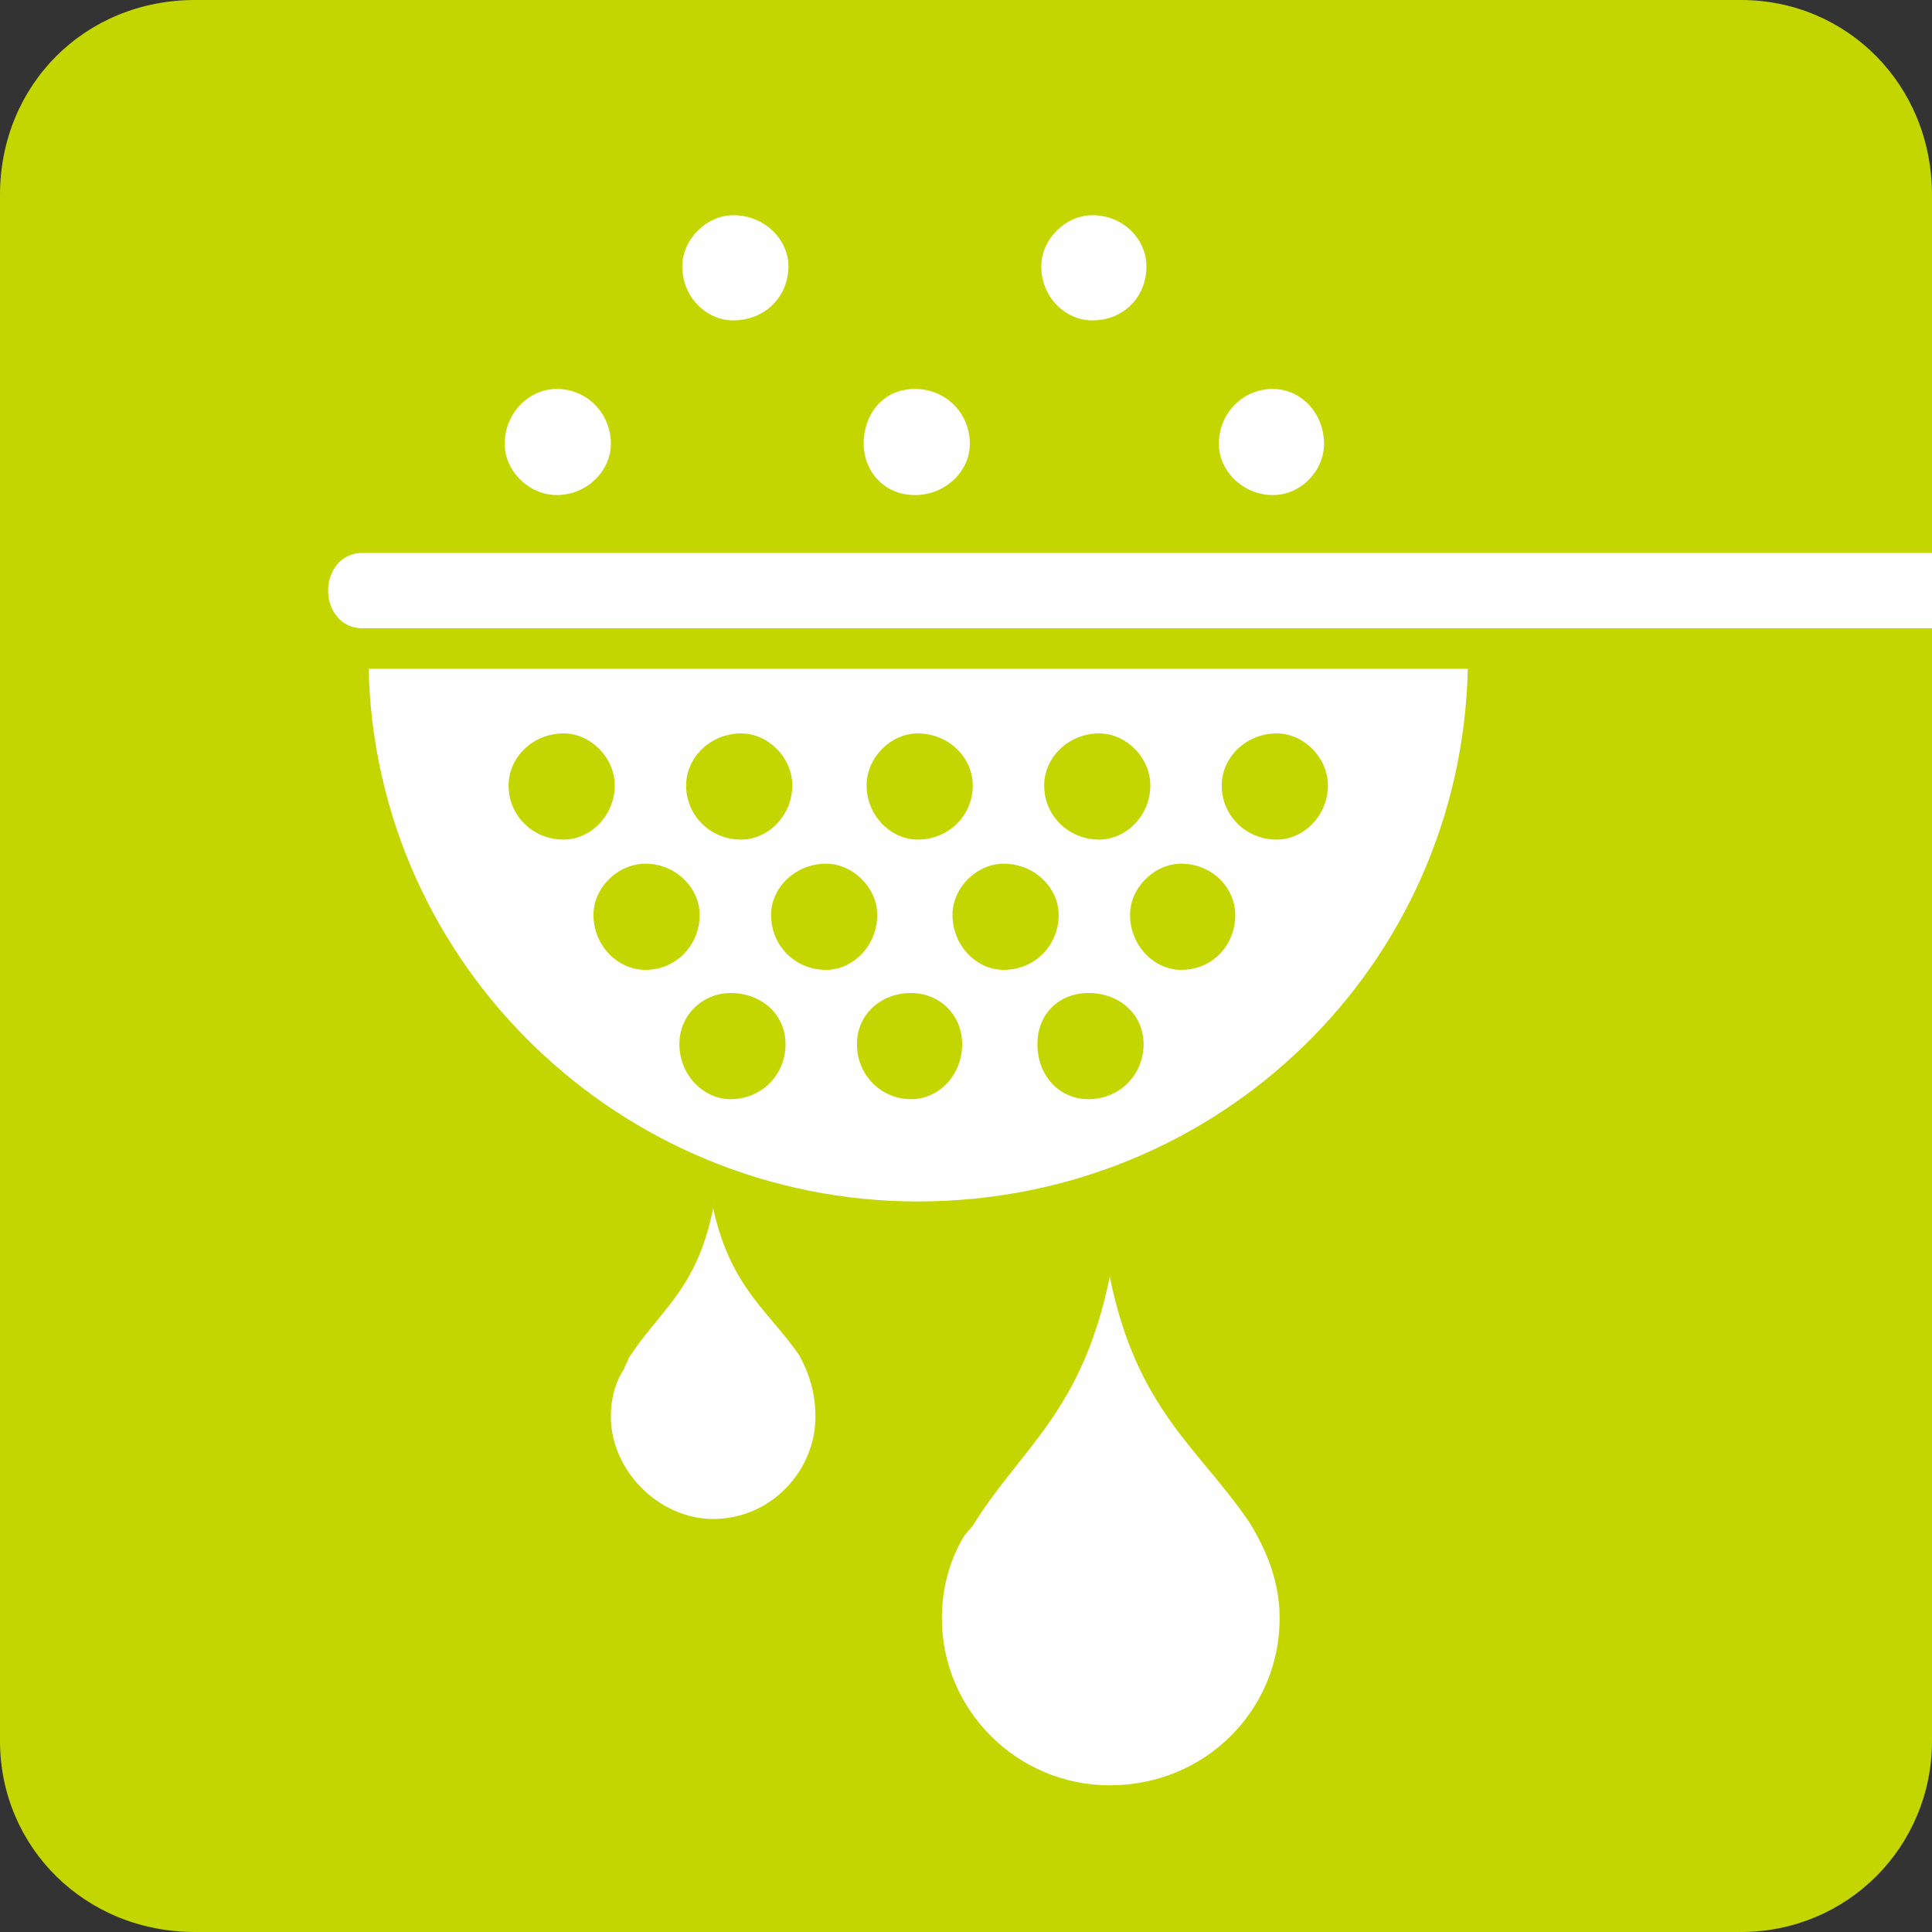
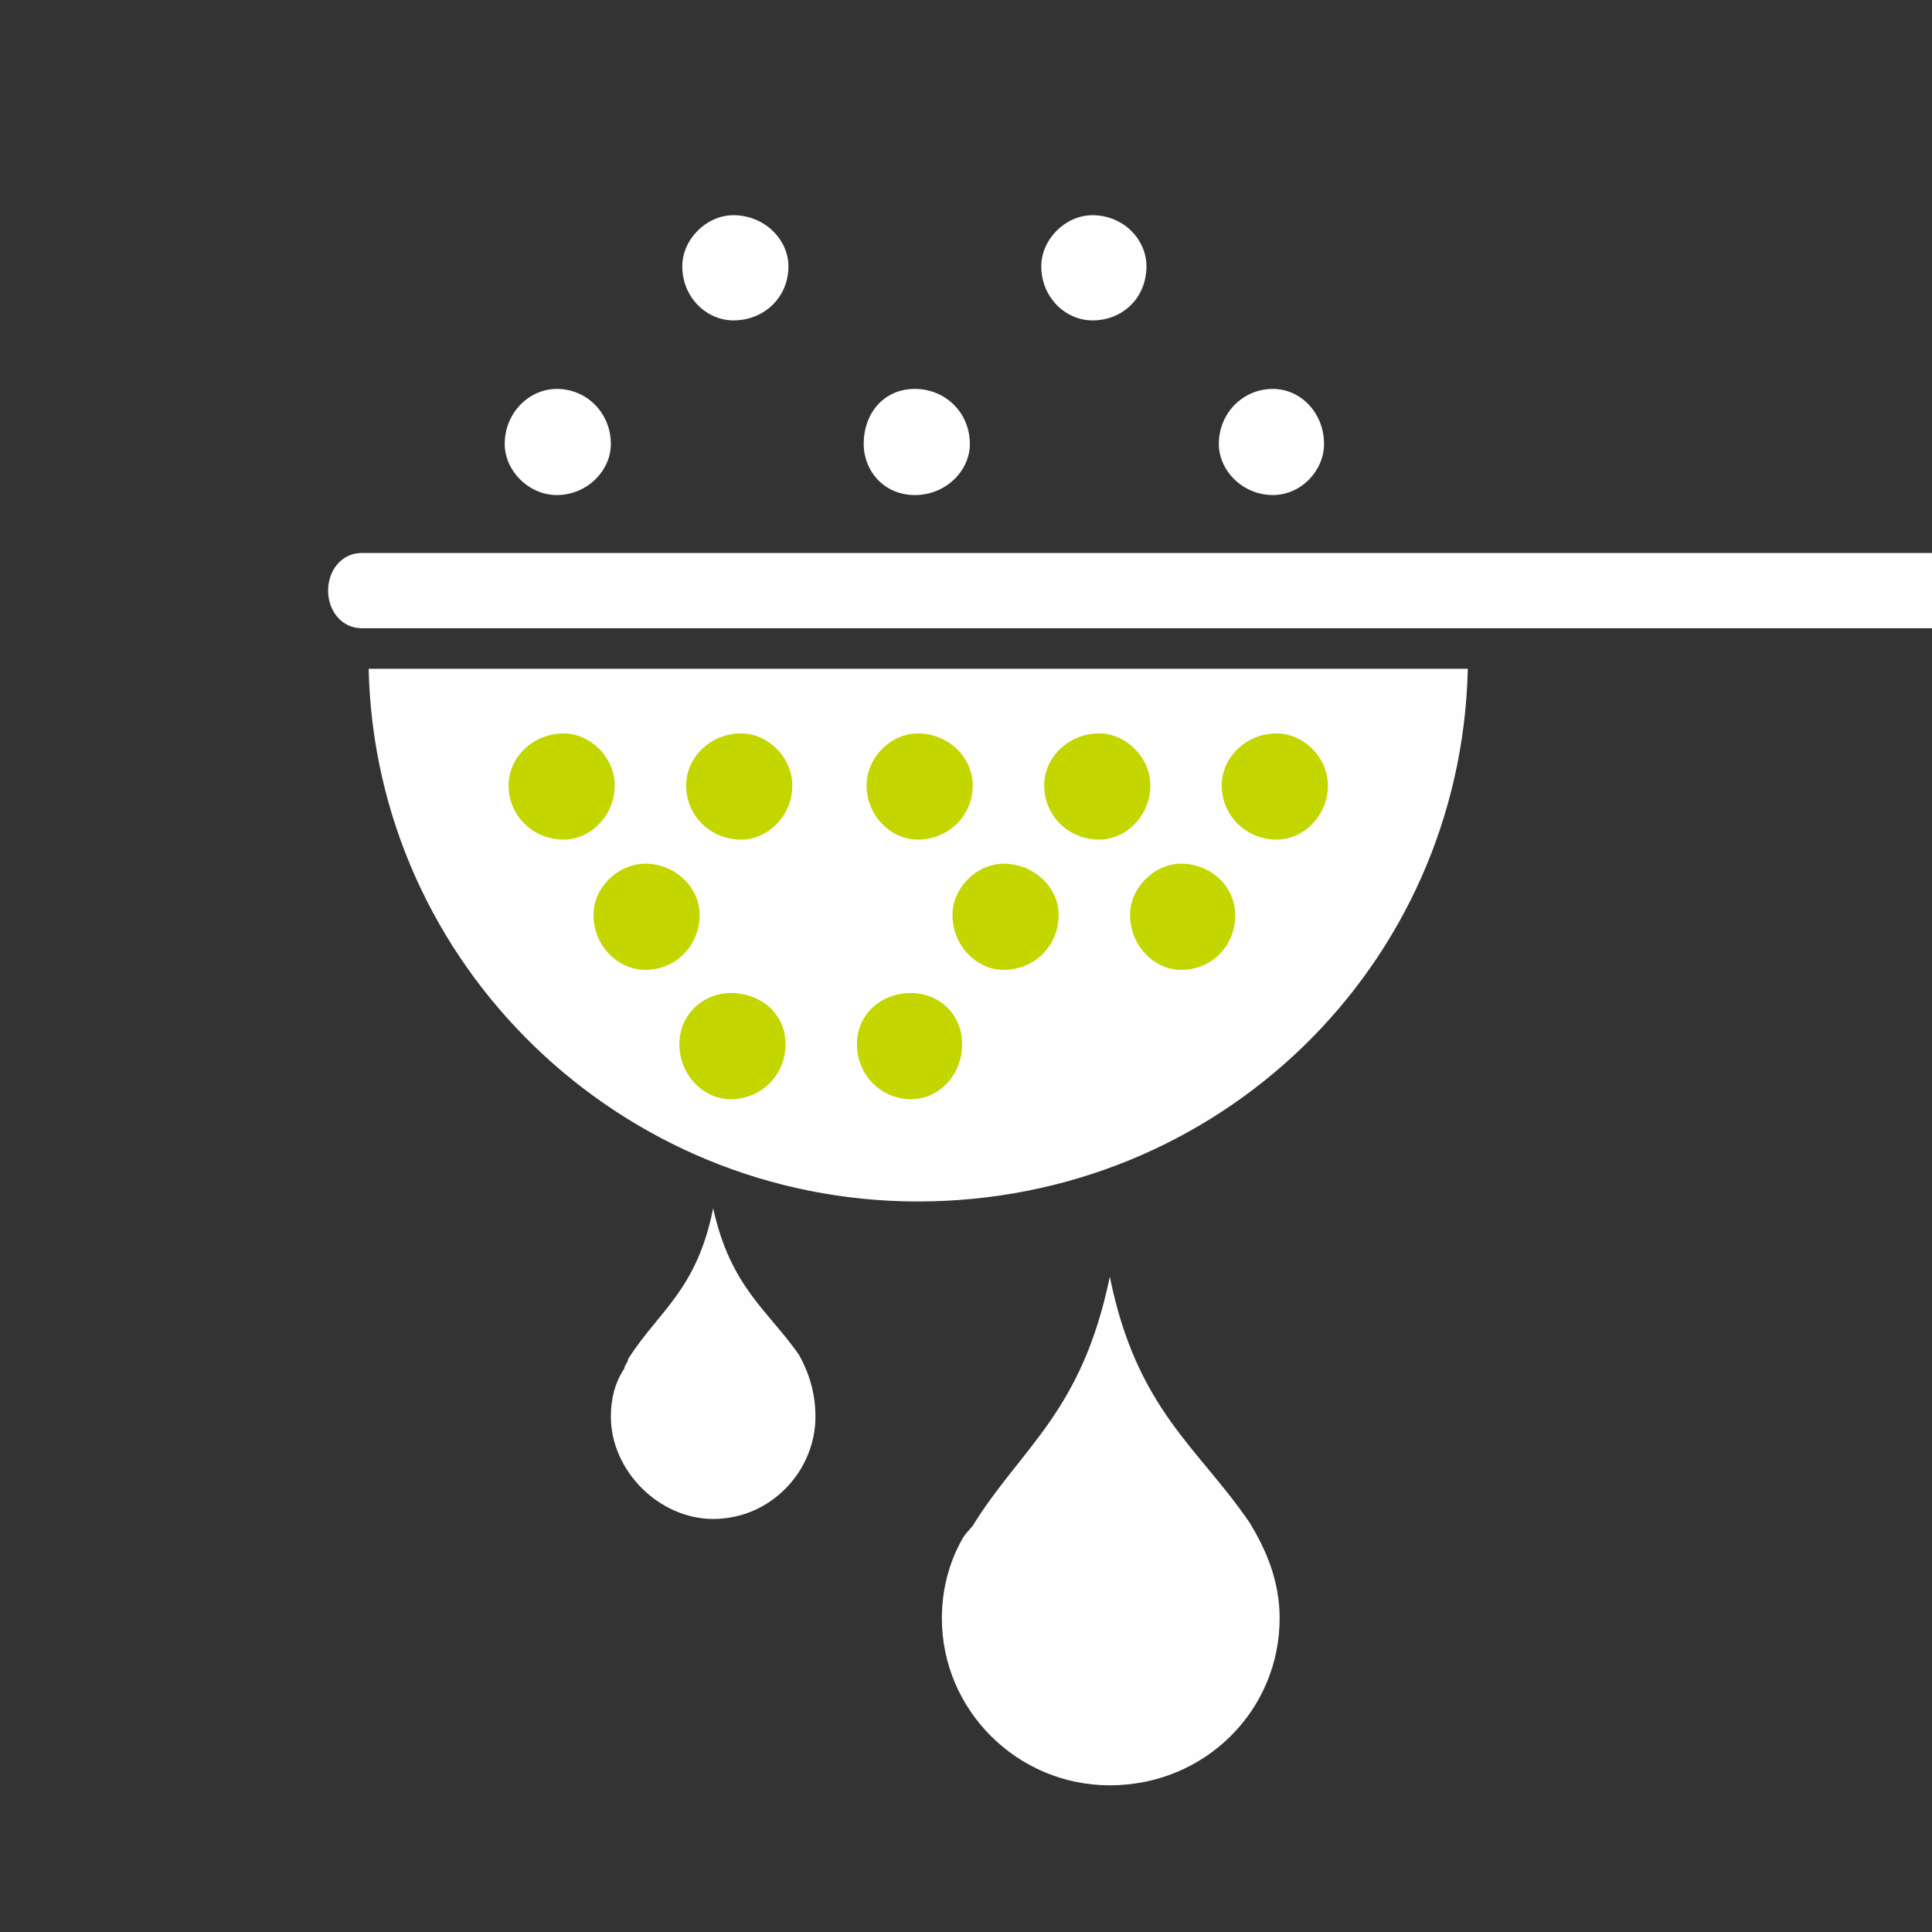
<svg xmlns="http://www.w3.org/2000/svg" xml:space="preserve" width="20.02mm" height="20.02mm" version="1.1" style="shape-rendering:geometricPrecision; text-rendering:geometricPrecision; image-rendering:optimizeQuality; fill-rule:evenodd; clip-rule:evenodd" viewBox="0 0 2002 2002">
  <rect x="0" y="0" width="2002" height="2002" fill="#333333" stroke="none" />
  <defs>
    <style type="text/css">
   
    .fil0 {fill:#C3D600}
    .fil1 {fill:#FEFEFE}
   
  </style>
  </defs>
  <g id="Layer_x0020_1">
    <g id="_2151544851760">
-       <path class="fil0" d="M202 0l1602 0c110,0 198,88 198,202l0 1602c0,110 -88,198 -198,198l-1602 0c-114,0 -202,-88 -202,-198l0 -1602c0,-114 88,-202 202,-202z" />
      <path class="fil1" d="M375 573l1627 0 0 78 -1627 0c-21,0 -35,-18 -35,-39 0,-21 14,-39 35,-39z" />
      <path class="fil1" d="M382 693c7,308 262,552 569,552 312,0 563,-244 570,-552l-1139 0 0 0z" />
      <path class="fil0" d="M584 760c28,0 53,25 53,54 0,31 -25,56 -53,56 -32,0 -57,-25 -57,-56 0,-29 25,-54 57,-54z" />
      <path class="fil0" d="M768 760c28,0 53,25 53,54 0,31 -25,56 -53,56 -32,0 -57,-25 -57,-56 0,-29 25,-54 57,-54z" />
      <path class="fil0" d="M951 760c32,0 57,25 57,54 0,31 -25,56 -57,56 -28,0 -53,-25 -53,-56 0,-29 25,-54 53,-54z" />
      <path class="fil0" d="M1139 760c28,0 53,25 53,54 0,31 -25,56 -53,56 -32,0 -57,-25 -57,-56 0,-29 25,-54 57,-54z" />
      <path class="fil0" d="M1323 760c28,0 53,25 53,54 0,31 -25,56 -53,56 -32,0 -57,-25 -57,-56 0,-29 25,-54 57,-54z" />
      <path class="fil0" d="M669 895c31,0 56,25 56,53 0,32 -25,57 -56,57 -29,0 -54,-25 -54,-57 0,-28 25,-53 54,-53z" />
-       <path class="fil0" d="M856 895c28,0 53,25 53,53 0,32 -25,57 -53,57 -32,0 -57,-25 -57,-57 0,-28 25,-53 57,-53z" />
      <path class="fil0" d="M1040 895c32,0 57,25 57,53 0,32 -25,57 -57,57 -28,0 -53,-25 -53,-57 0,-28 25,-53 53,-53z" />
      <path class="fil0" d="M1224 895c32,0 56,25 56,53 0,32 -24,57 -56,57 -28,0 -53,-25 -53,-57 0,-28 25,-53 53,-53z" />
      <path class="fil0" d="M757 1029c32,0 57,22 57,53 0,32 -25,57 -57,57 -28,0 -53,-25 -53,-57 0,-31 25,-53 53,-53z" />
      <path class="fil0" d="M944 1029c29,0 53,22 53,53 0,32 -24,57 -53,57 -31,0 -56,-25 -56,-57 0,-31 25,-53 56,-53z" />
-       <path class="fil0" d="M1128 1029c32,0 57,22 57,53 0,32 -25,57 -57,57 -31,0 -53,-25 -53,-57 0,-31 22,-53 53,-53z" />
      <path class="fil1" d="M577 513c31,0 56,-25 56,-53 0,-32 -25,-57 -56,-57 -29,0 -54,25 -54,57 0,28 25,53 54,53z" />
      <path class="fil1" d="M760 332c32,0 57,-24 57,-56 0,-28 -25,-53 -57,-53 -28,0 -53,25 -53,53 0,32 25,56 53,56z" />
      <path class="fil1" d="M948 513c32,0 57,-25 57,-53 0,-32 -25,-57 -57,-57 -32,0 -53,25 -53,57 0,28 21,53 53,53z" />
      <path class="fil1" d="M1132 332c32,0 56,-24 56,-56 0,-28 -24,-53 -56,-53 -28,0 -53,25 -53,53 0,32 25,56 53,56z" />
      <path class="fil1" d="M1319 513c29,0 53,-25 53,-53 0,-32 -24,-57 -53,-57 -31,0 -56,25 -56,57 0,28 25,53 56,53z" />
      <path class="fil1" d="M1295 1578c17,28 31,60 31,99 0,95 -77,173 -176,173 -96,0 -174,-78 -174,-173 0,-29 7,-57 21,-82l0 0c4,-7 8,-10 11,-14 50,-81 113,-117 142,-258 28,138 92,177 145,255l0 0z" />
      <path class="fil1" d="M828 1404c10,18 17,39 17,64 0,56 -46,106 -106,106 -56,0 -106,-50 -106,-106 0,-18 4,-35 14,-50l0 0 0 0c0,-3 4,-7 4,-10 32,-50 71,-71 88,-156 18,82 57,106 89,152l0 0z" />
    </g>
  </g>
</svg>